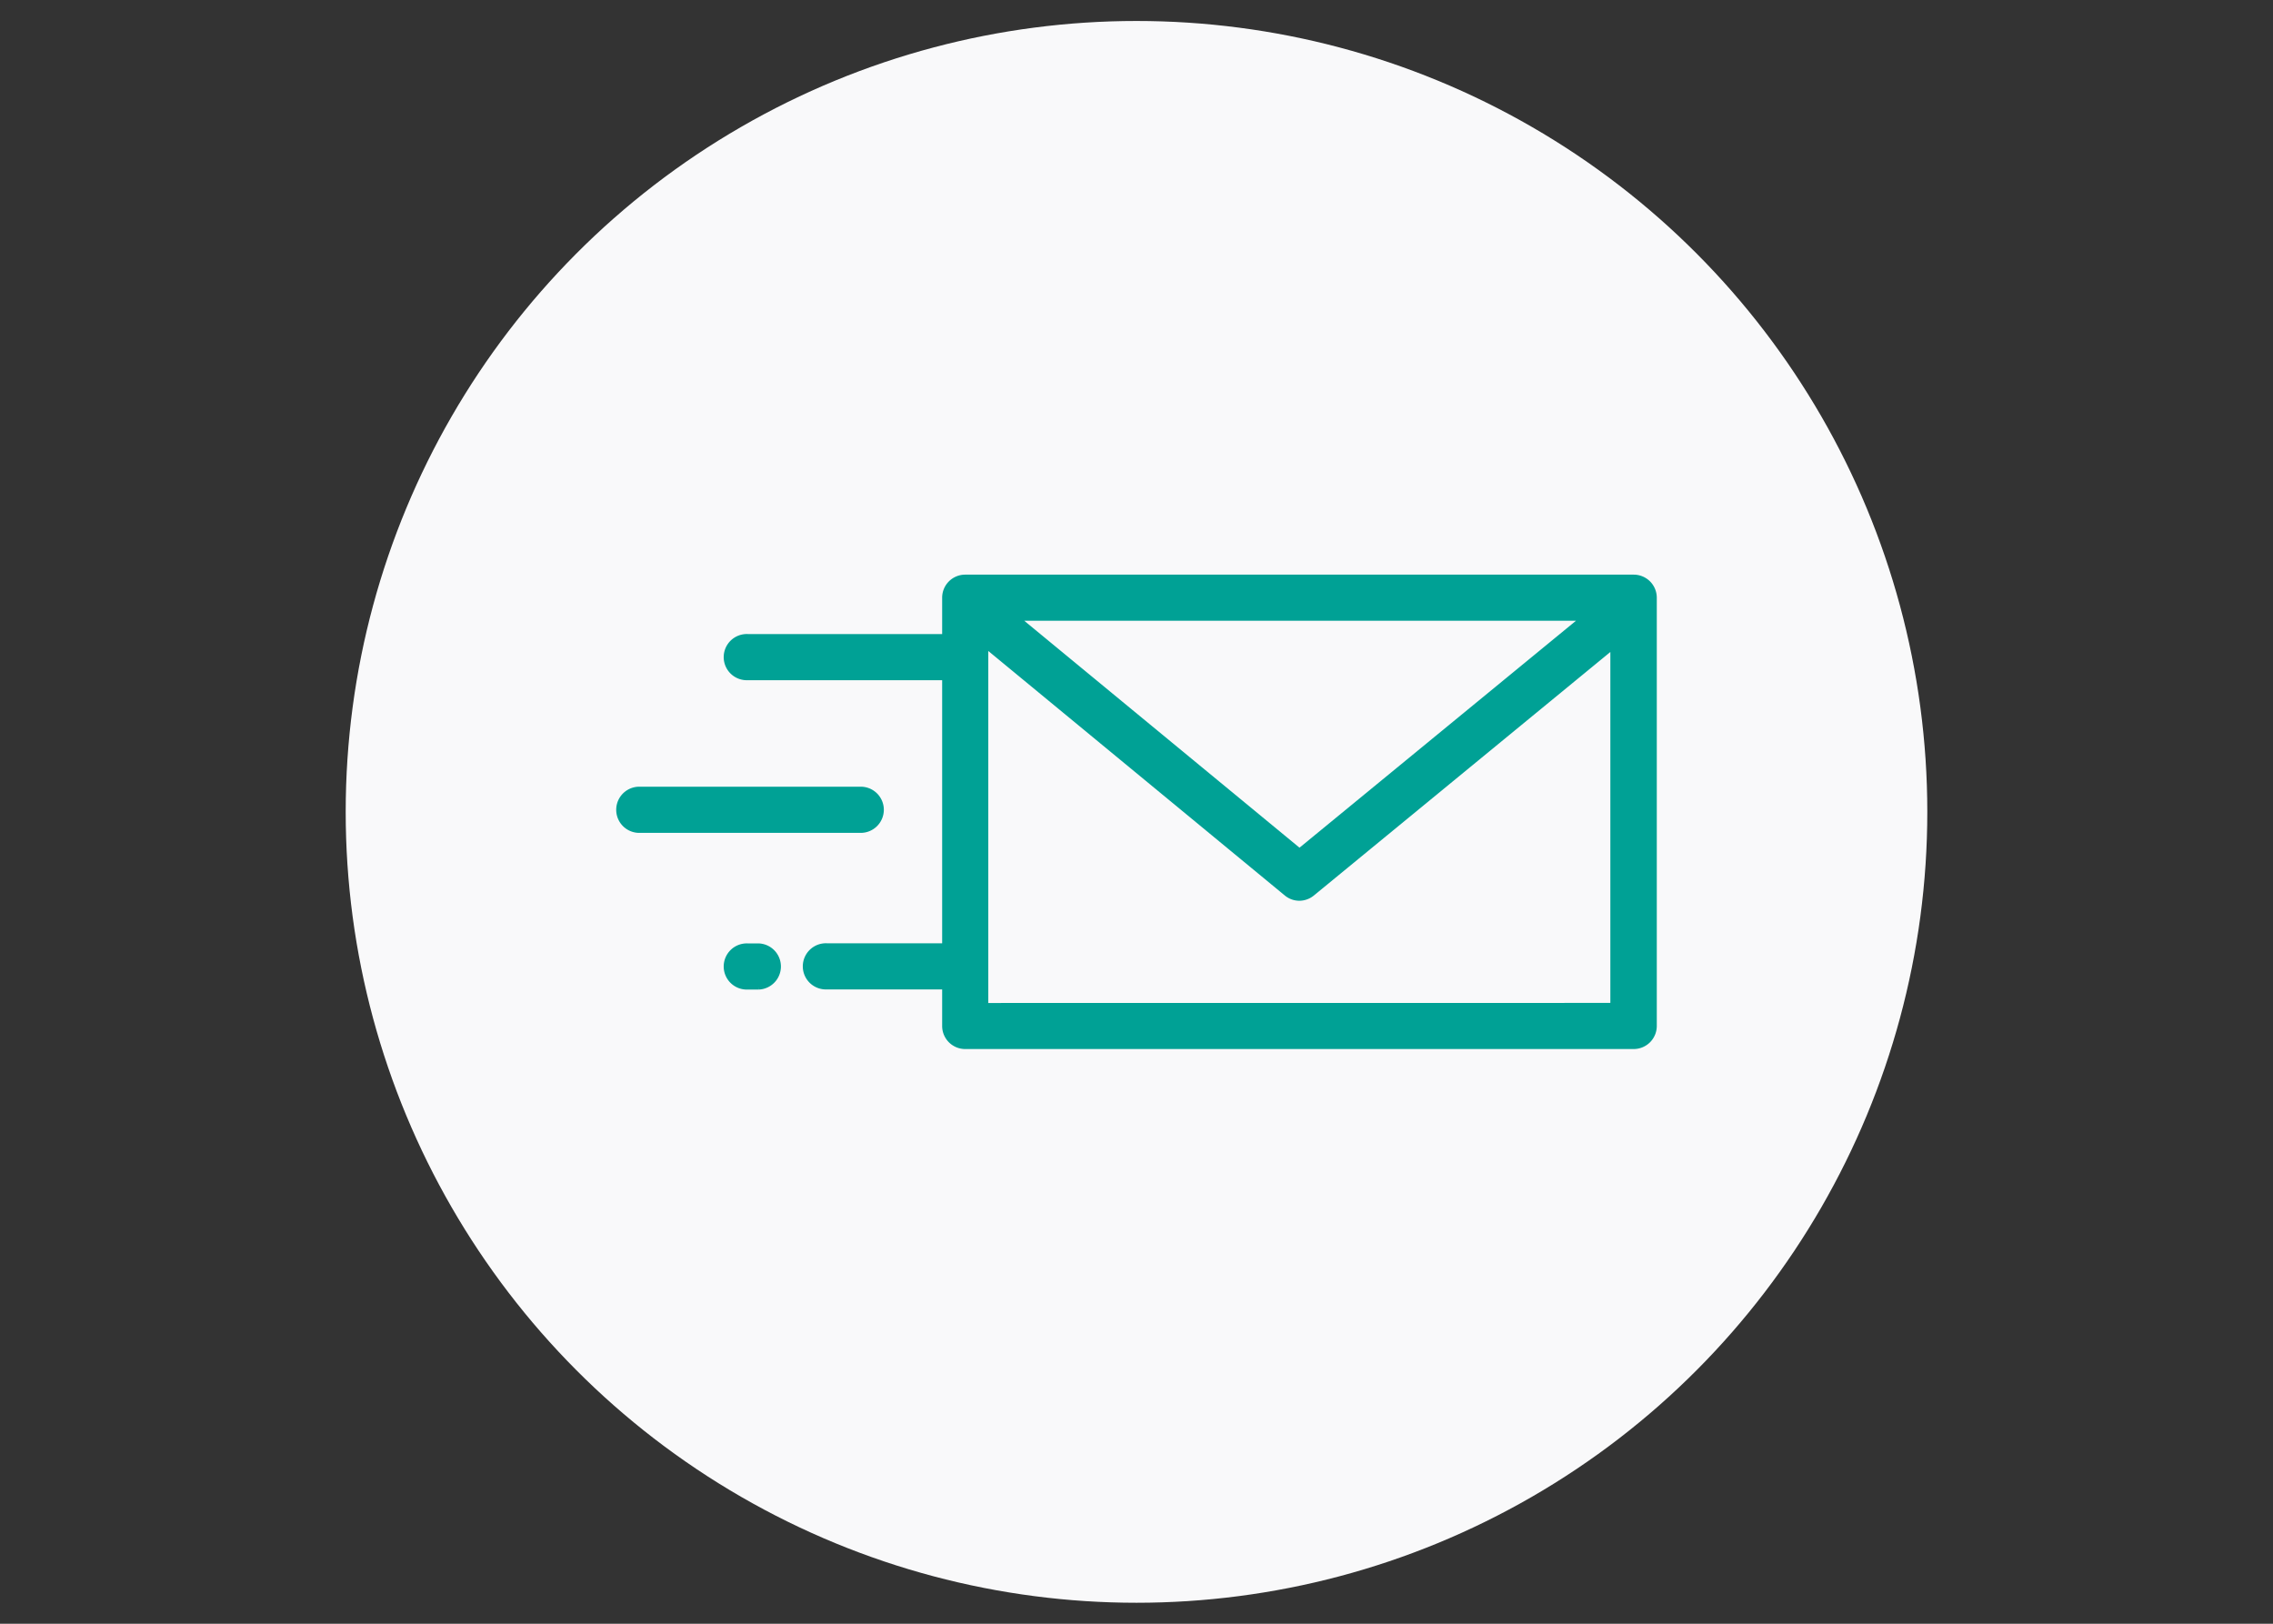
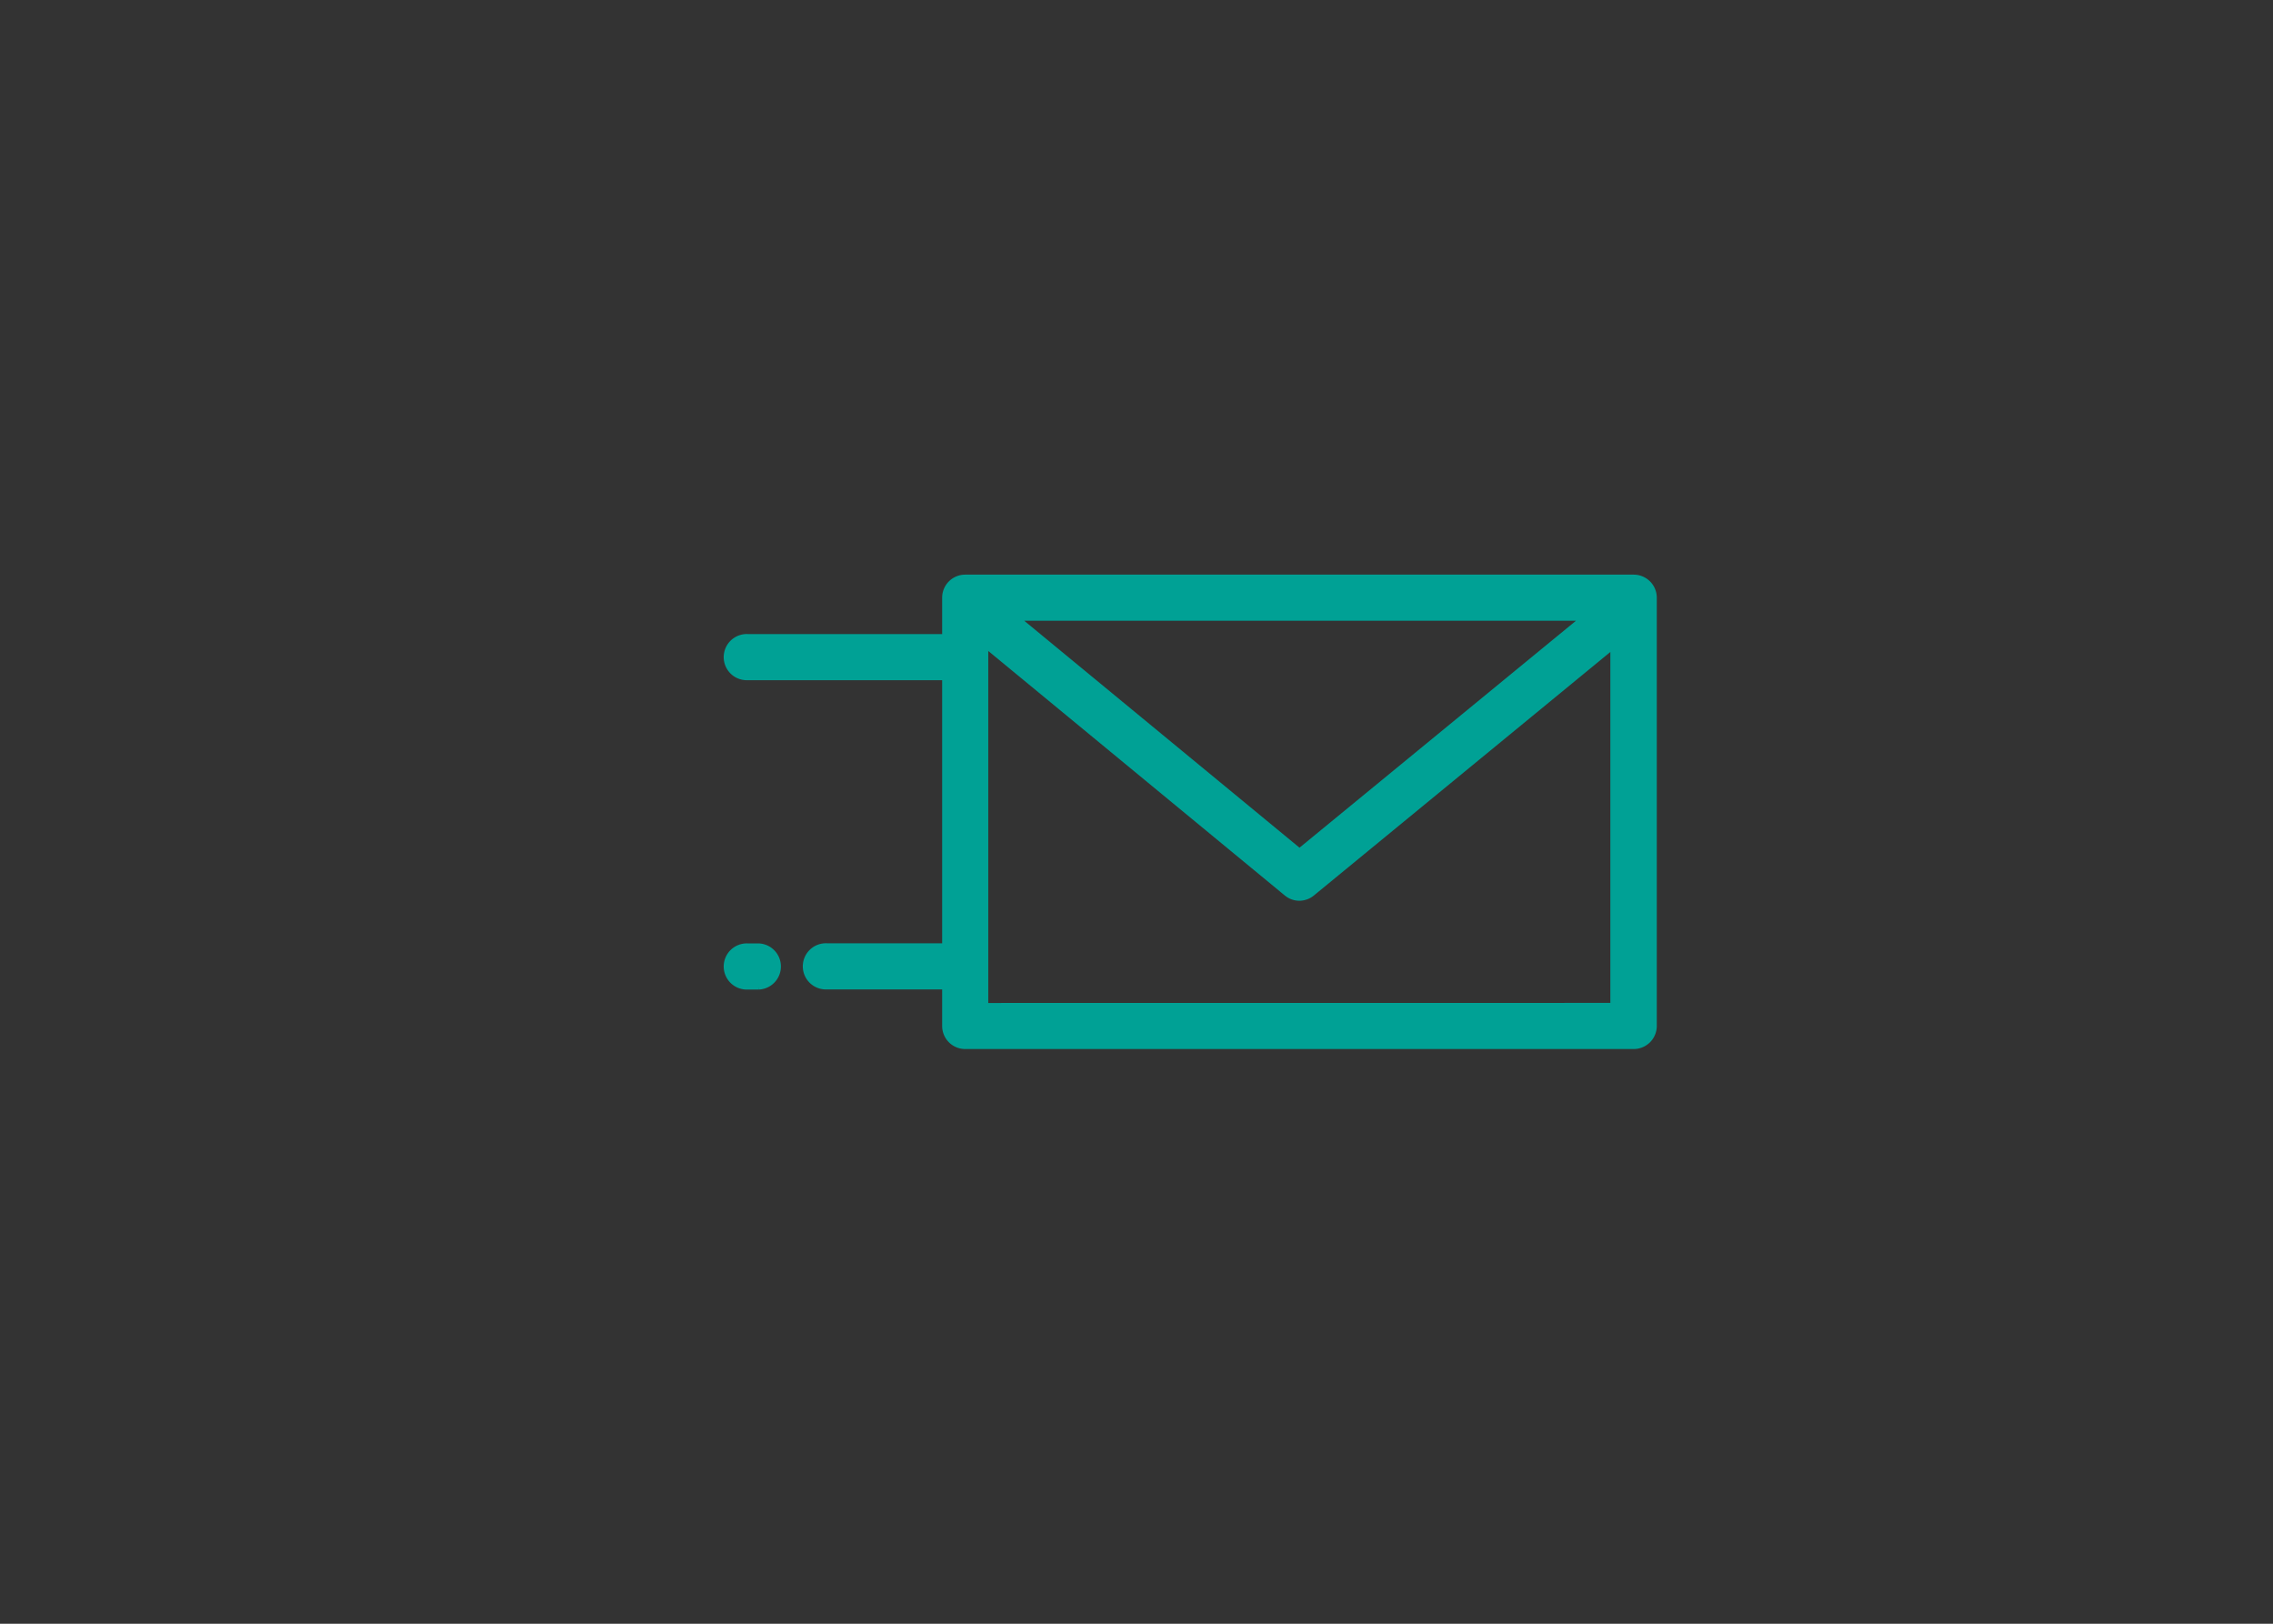
<svg xmlns="http://www.w3.org/2000/svg" id="Layer_1" data-name="Layer 1" viewBox="0 0 350 250">
  <rect x="0" y="0" width="350" height="250" fill="#333333" stroke="none" />
  <defs>
    <style>.cls-1{fill:#f9f9fa;}.cls-2{fill:#00a195;stroke:#00a195;stroke-miterlimit:10;stroke-width:0.75px;}</style>
  </defs>
  <title>PAC-ICON-Sending-350x250</title>
-   <circle class="cls-1" cx="175" cy="125" r="121.77" />
  <path class="cls-2" d="M251.56,88.85H148.62A3.17,3.17,0,0,0,145.45,92v6H115.17a3.18,3.18,0,1,0,0,6.35h30.28v41.26h-18.1a3.18,3.18,0,1,0,0,6.35h18.1v6a3.17,3.17,0,0,0,3.17,3.18H251.56a3.18,3.18,0,0,0,3.18-3.18V92A3.18,3.18,0,0,0,251.56,88.85Zm-7.84,6.35L200.1,131,156.67,95.2ZM151.8,154.8V99.43l46.27,38.15a3.14,3.14,0,0,0,2,.73,3.18,3.18,0,0,0,2-.72l46.27-38v55.2Z" />
-   <path class="cls-2" d="M135.72,124.68a3.18,3.18,0,0,0-3.18-3.18H98.44a3.18,3.18,0,1,0,0,6.36h34.1A3.19,3.19,0,0,0,135.72,124.68Z" />
  <path class="cls-2" d="M116.87,145.63h-1.7a3.18,3.18,0,1,0,0,6.35h1.7a3.18,3.18,0,0,0,0-6.35Z" />
</svg>